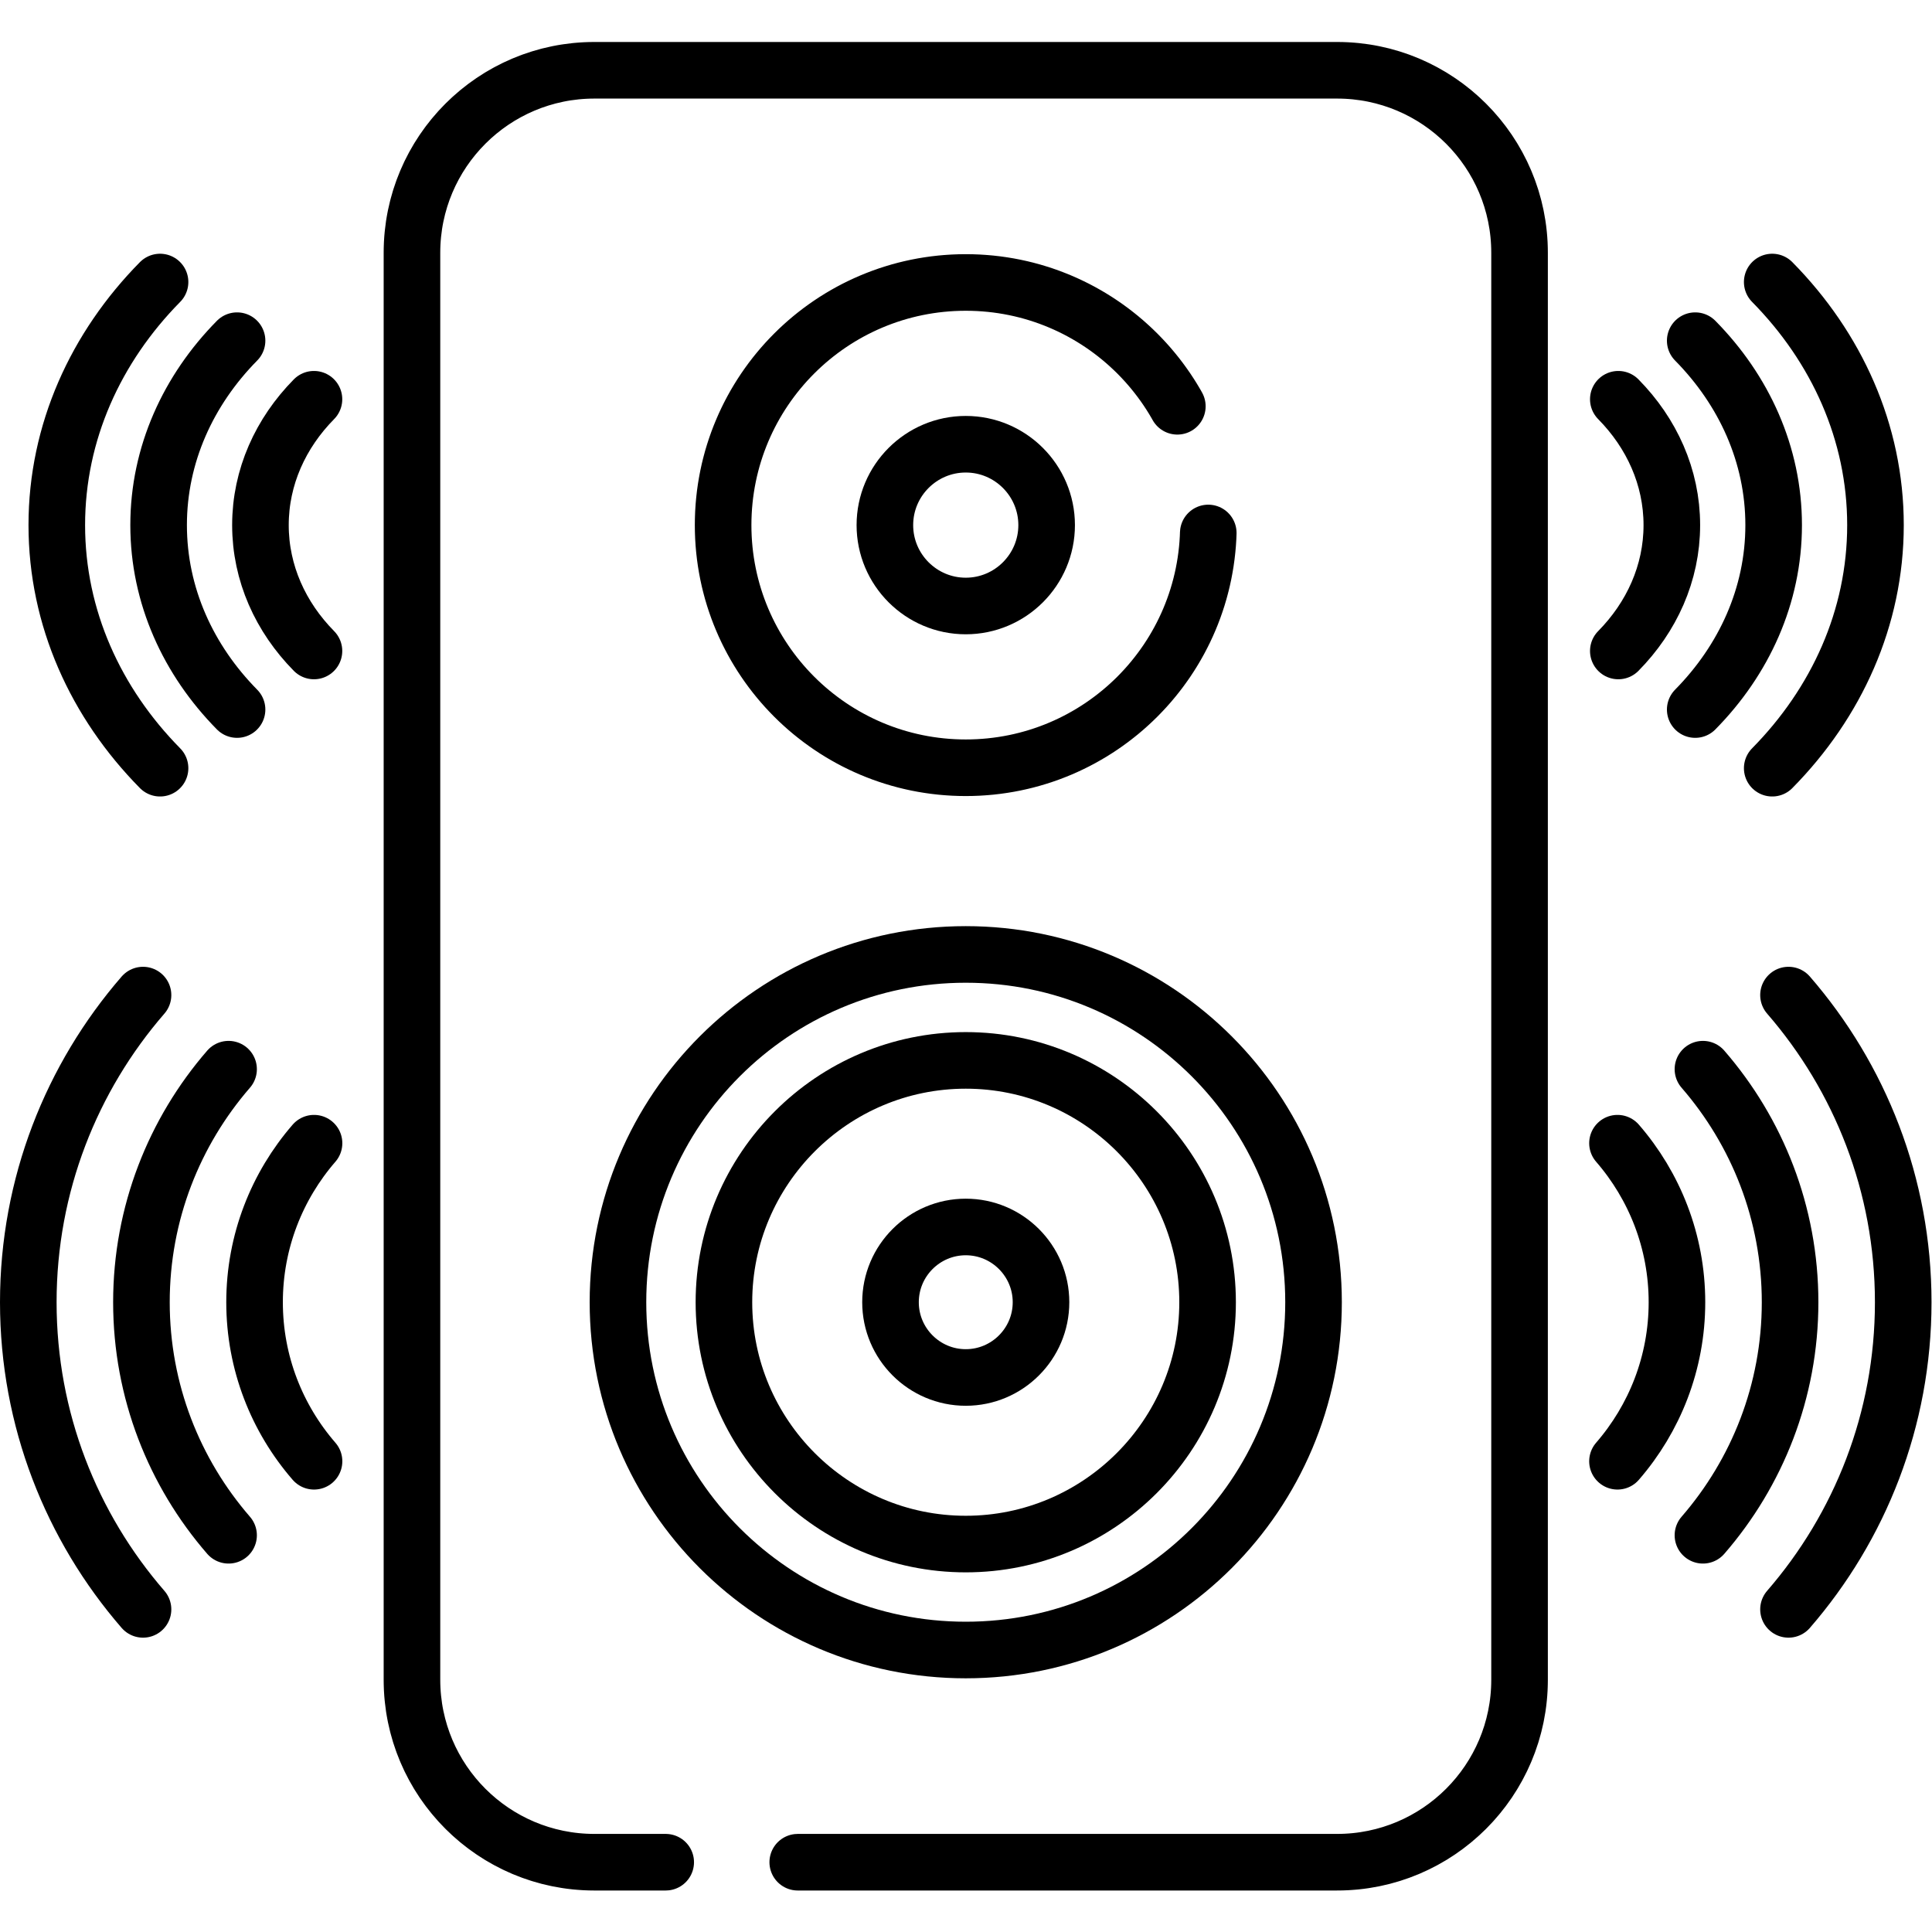
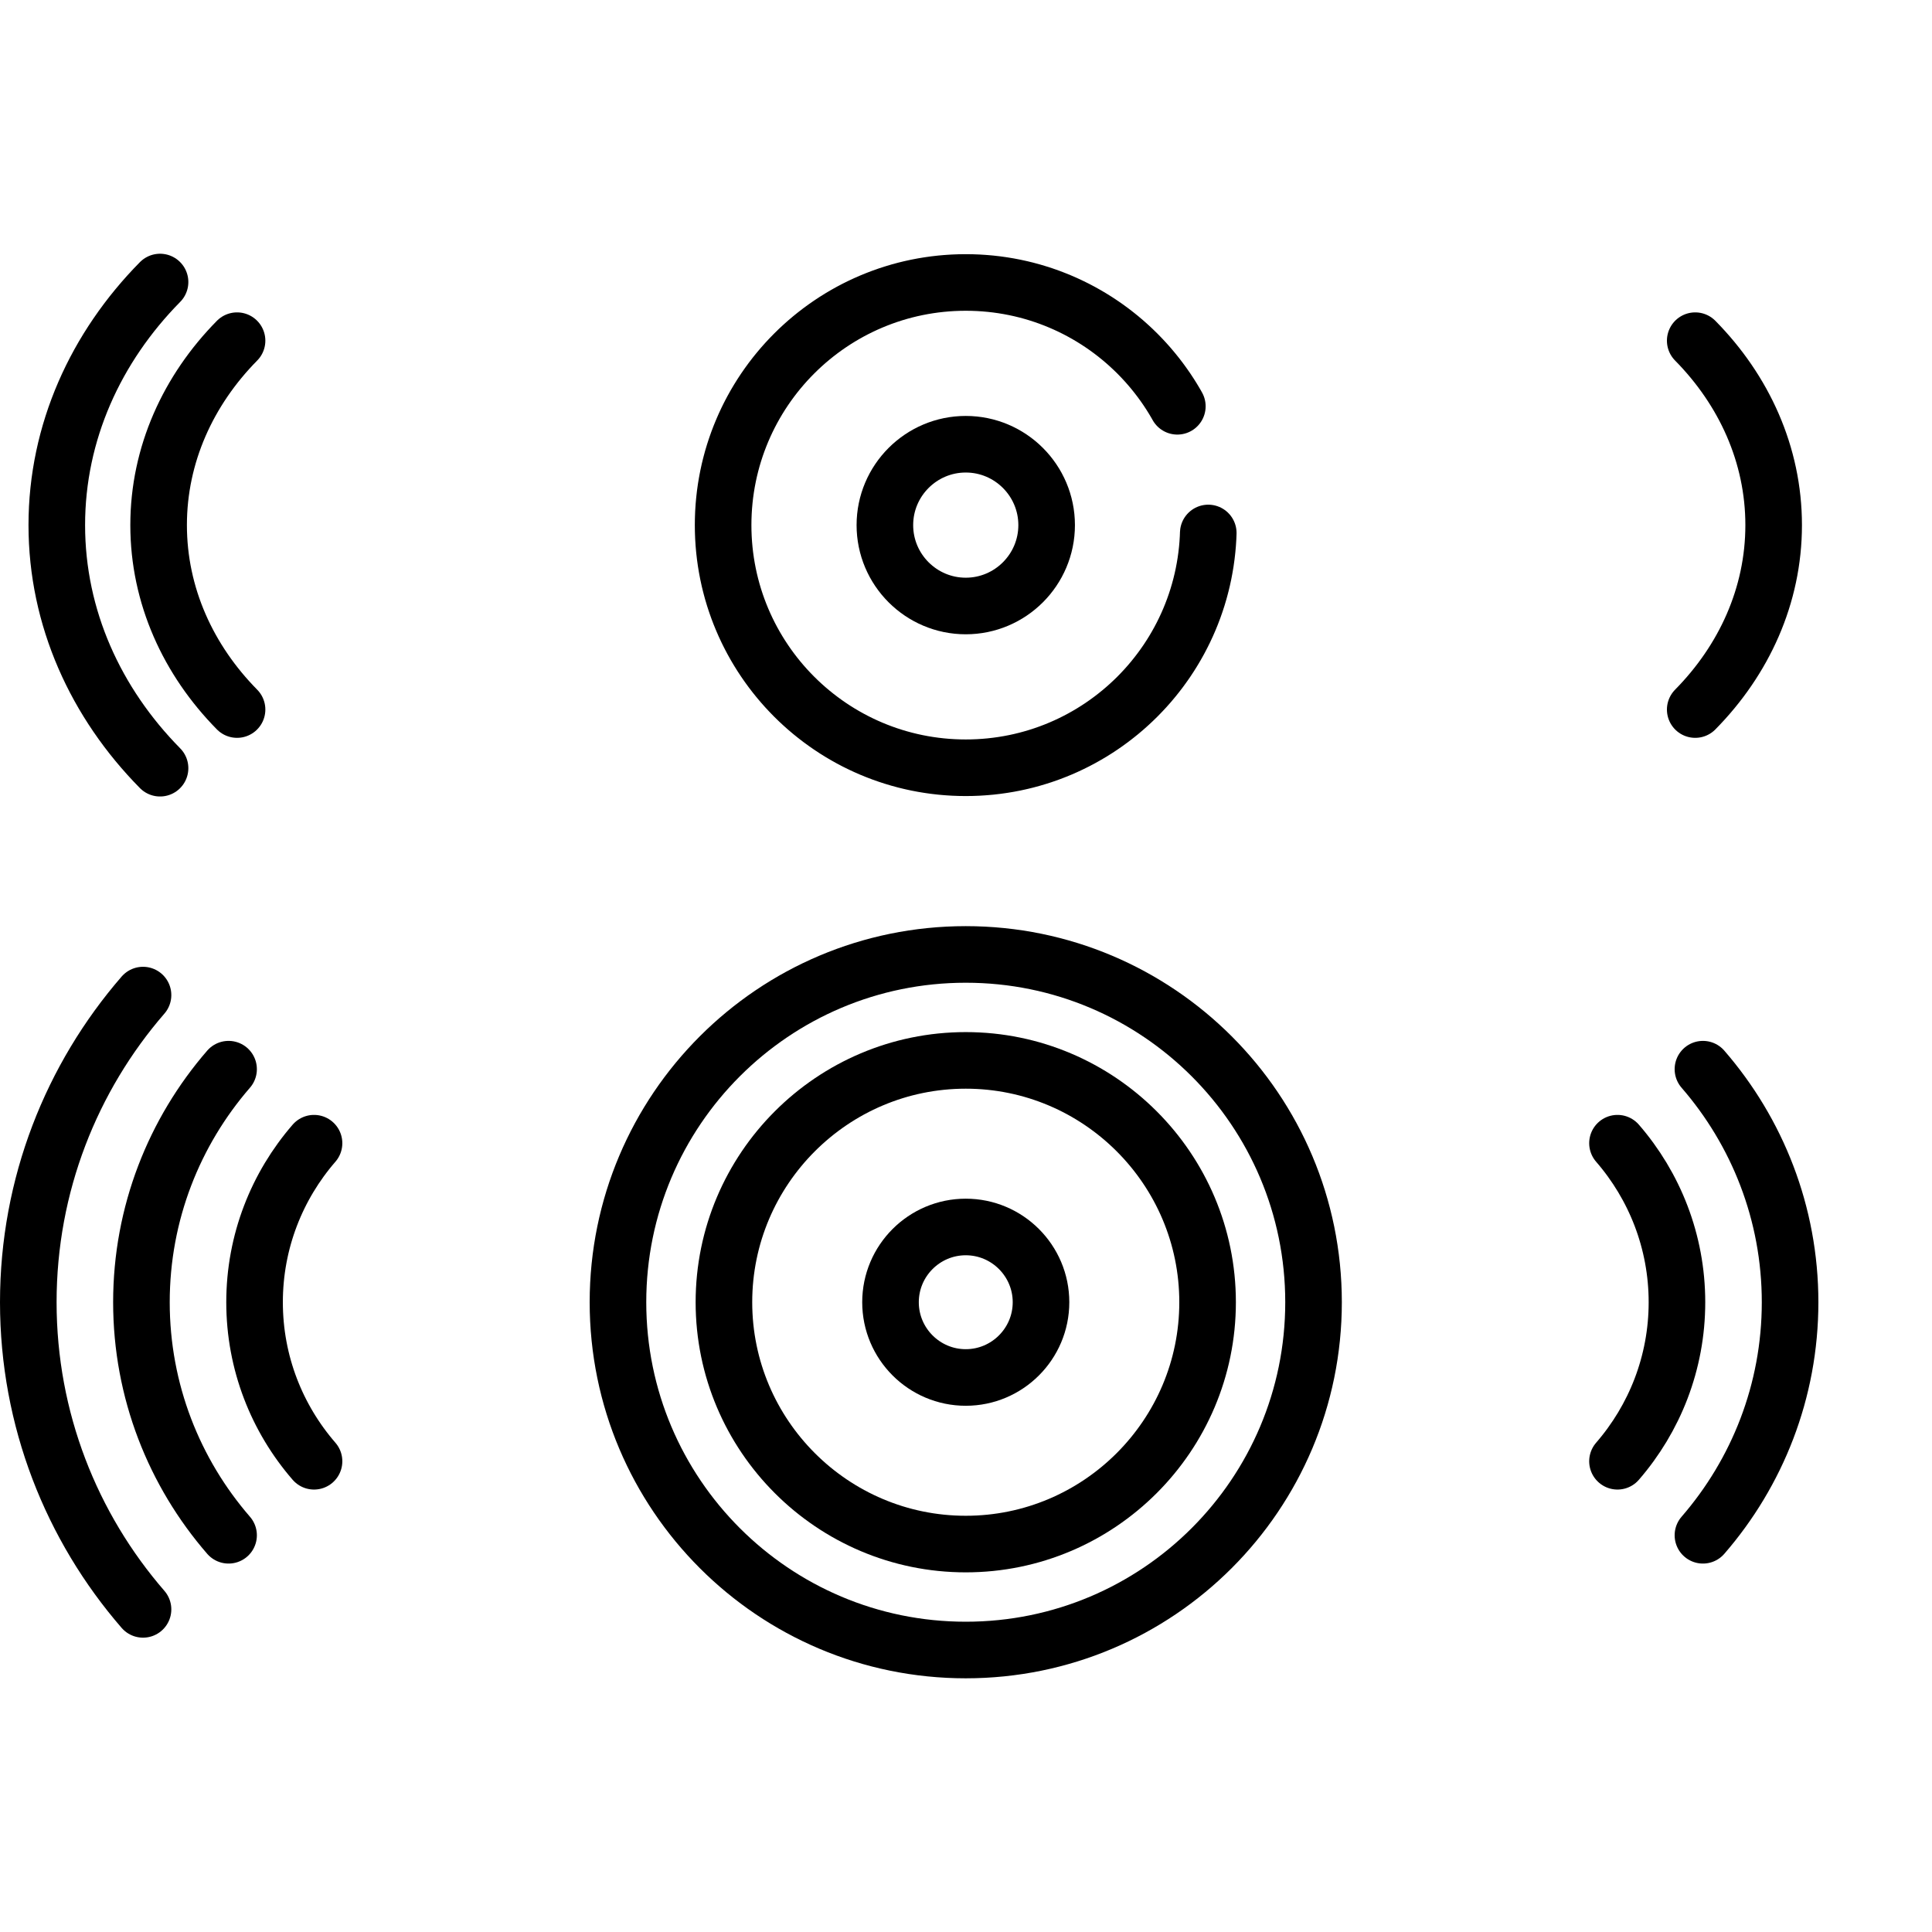
<svg xmlns="http://www.w3.org/2000/svg" version="1.1" id="svg4764" xml:space="preserve" width="682.667" height="682.667" viewBox="0 0 682.667 682.667">
  <defs id="defs4768">
    <clipPath clipPathUnits="userSpaceOnUse" id="clipPath4778">
      <path d="M 0,512 H 512 V 0 H 0 Z" id="path4776" />
    </clipPath>
  </defs>
  <g id="g4770" transform="matrix(1.333,0,0,-1.333,0,682.667)">
    <g id="g4772">
      <g id="g4774" clip-path="url(#clipPath4778)">
        <g id="g4780" transform="translate(354.44,493.5)">
-           <path d="m 0,0 h -196.88 c -26.708,0 -48.359,-21.651 -48.359,-48.359 v -378.282 c 0,-26.708 21.651,-48.359 48.359,-48.359 L 0,-475 c 26.708,0 48.359,21.651 48.359,48.359 V -48.359 C 48.359,-21.651 26.708,0 0,0 Z" style="fill:none;stroke:#000000;stroke-width:15;stroke-linecap:round;stroke-linejoin:round;stroke-miterlimit:10;stroke-dasharray:746, 35, 600, 0;stroke-dashoffset:0;stroke-opacity:1" id="path4782" />
-         </g>
+           </g>
        <g id="g4784" transform="translate(348.19,166.939)">
          <path d="m 0,0 c 0,-50.916 -41.275,-92.19 -92.19,-92.19 -50.916,0 -92.191,41.274 -92.191,92.19 0,50.915 41.275,92.19 92.191,92.19 C -41.275,92.19 0,50.915 0,0 Z" style="fill:none;stroke:#000000;stroke-width:15;stroke-linecap:round;stroke-linejoin:round;stroke-miterlimit:10;stroke-dasharray:none;stroke-opacity:1" id="path4786" />
        </g>
        <g id="g4788" transform="translate(256,102.834)">
          <path d="m 0,0 c -35.348,0 -64.104,28.757 -64.104,64.104 0,35.348 28.756,64.105 64.104,64.105 35.348,0 64.104,-28.757 64.104,-64.105 C 64.104,28.757 35.348,0 0,0 Z" style="fill:none;stroke:#000000;stroke-width:15;stroke-linecap:round;stroke-linejoin:round;stroke-miterlimit:10;stroke-dasharray:none;stroke-opacity:1" id="path4790" />
        </g>
        <g id="g4792" transform="translate(256,146.991)">
          <path d="m 0,0 c -10.999,0 -19.947,8.948 -19.947,19.947 0,10.998 8.948,19.947 19.947,19.947 10.999,0 19.947,-8.949 19.947,-19.947 C 19.947,8.948 10.999,0 0,0 Z" style="fill:none;stroke:#000000;stroke-width:15;stroke-linecap:round;stroke-linejoin:round;stroke-miterlimit:10;stroke-dasharray:none;stroke-opacity:1" id="path4794" />
        </g>
        <g id="g4796" transform="translate(191.681,372.934)">
          <path d="m 0,0 c 0,-35.522 28.796,-64.319 64.319,-64.319 35.522,0 64.319,28.797 64.319,64.319 0,35.522 -28.797,64.318 -64.319,64.318 C 28.796,64.318 0,35.522 0,0 Z" style="fill:none;stroke:#000000;stroke-width:15;stroke-linecap:round;stroke-linejoin:round;stroke-miterlimit:10;stroke-dasharray:200, 35, 600, 0;stroke-dashoffset:0;stroke-opacity:1" id="path4798" />
        </g>
        <g id="g4800" transform="translate(256,351.494)">
          <path d="m 0,0 c -11.822,0 -21.439,9.617 -21.439,21.439 0,11.822 9.617,21.44 21.439,21.44 11.822,0 21.439,-9.618 21.439,-21.44 C 21.439,9.617 11.822,0 0,0 Z" style="fill:none;stroke:#000000;stroke-width:15;stroke-linecap:round;stroke-linejoin:round;stroke-miterlimit:10;stroke-dasharray:none;stroke-opacity:1" id="path4802" />
        </g>
        <g id="g4804" transform="translate(428.757,124.782)">
          <path d="M 0,0 C 9.808,11.31 15.765,26.046 15.765,42.156 15.765,58.266 9.808,73.002 0,84.312" style="fill:none;stroke:#000000;stroke-width:15;stroke-linecap:round;stroke-linejoin:round;stroke-miterlimit:10;stroke-dasharray:none;stroke-opacity:1" id="path4806" />
        </g>
        <g id="g4808" transform="translate(474.088,85.522)">
-           <path d="m 0,0 c 18.938,21.836 30.412,50.312 30.412,81.417 0,31.104 -11.474,59.58 -30.412,81.416" style="fill:none;stroke:#000000;stroke-width:15;stroke-linecap:round;stroke-linejoin:round;stroke-miterlimit:10;stroke-dasharray:none;stroke-opacity:1" id="path4810" />
-         </g>
+           </g>
        <g id="g4812" transform="translate(451.409,105.163)">
          <path d="M 0,0 C 14.373,16.573 23.102,38.167 23.102,61.775 23.102,85.383 14.373,106.977 0,123.55" style="fill:none;stroke:#000000;stroke-width:15;stroke-linecap:round;stroke-linejoin:round;stroke-miterlimit:10;stroke-dasharray:none;stroke-opacity:1" id="path4814" />
        </g>
        <g id="g4816" transform="translate(83.243,209.094)">
          <path d="m 0,0 c -9.808,-11.31 -15.765,-26.046 -15.765,-42.155 0,-16.111 5.957,-30.847 15.765,-42.157" style="fill:none;stroke:#000000;stroke-width:15;stroke-linecap:round;stroke-linejoin:round;stroke-miterlimit:10;stroke-dasharray:none;stroke-opacity:1" id="path4818" />
        </g>
        <g id="g4820" transform="translate(37.912,248.355)">
          <path d="m 0,0 c -18.938,-21.836 -30.412,-50.312 -30.412,-81.416 0,-31.105 11.474,-59.581 30.412,-81.417" style="fill:none;stroke:#000000;stroke-width:15;stroke-linecap:round;stroke-linejoin:round;stroke-miterlimit:10;stroke-dasharray:none;stroke-opacity:1" id="path4822" />
        </g>
        <g id="g4824" transform="translate(60.591,228.713)">
          <path d="m 0,0 c -14.373,-16.573 -23.102,-38.167 -23.102,-61.774 0,-23.609 8.729,-45.203 23.102,-61.776" style="fill:none;stroke:#000000;stroke-width:15;stroke-linecap:round;stroke-linejoin:round;stroke-miterlimit:10;stroke-dasharray:none;stroke-opacity:1" id="path4826" />
        </g>
        <g id="g4828" transform="translate(428.976,339.57)">
-           <path d="M 0,0 C 8.828,8.95 14.188,20.613 14.188,33.363 14.188,46.113 8.828,57.775 0,66.727" style="fill:none;stroke:#000000;stroke-width:15;stroke-linecap:round;stroke-linejoin:round;stroke-miterlimit:10;stroke-dasharray:none;stroke-opacity:1" id="path4830" />
-         </g>
+           </g>
        <g id="g4832" transform="translate(469.774,308.497)">
-           <path d="M 0,0 C 17.044,17.282 27.371,39.818 27.371,64.437 27.371,89.054 17.044,111.59 0,128.872" style="fill:none;stroke:#000000;stroke-width:15;stroke-linecap:round;stroke-linejoin:round;stroke-miterlimit:10;stroke-dasharray:none;stroke-opacity:1" id="path4834" />
-         </g>
+           </g>
        <g id="g4836" transform="translate(449.363,324.043)">
          <path d="M 0,0 C 12.936,13.116 20.792,30.206 20.792,48.891 20.792,67.574 12.936,84.665 0,97.781" style="fill:none;stroke:#000000;stroke-width:15;stroke-linecap:round;stroke-linejoin:round;stroke-miterlimit:10;stroke-dasharray:none;stroke-opacity:1" id="path4838" />
        </g>
        <g id="g4840" transform="translate(83.225,406.297)">
-           <path d="m 0,0 c -8.828,-8.951 -14.188,-20.613 -14.188,-33.363 0,-12.75 5.36,-24.413 14.188,-33.364" style="fill:none;stroke:#000000;stroke-width:15;stroke-linecap:round;stroke-linejoin:round;stroke-miterlimit:10;stroke-dasharray:none;stroke-opacity:1" id="path4842" />
-         </g>
+           </g>
        <g id="g4844" transform="translate(42.426,437.369)">
          <path d="m 0,0 c -17.044,-17.282 -27.371,-39.818 -27.371,-64.436 0,-24.618 10.327,-47.154 27.371,-64.436" style="fill:none;stroke:#000000;stroke-width:15;stroke-linecap:round;stroke-linejoin:round;stroke-miterlimit:10;stroke-dasharray:none;stroke-opacity:1" id="path4846" />
        </g>
        <g id="g4848" transform="translate(62.837,421.824)">
          <path d="m 0,0 c -12.936,-13.116 -20.792,-30.207 -20.792,-48.891 0,-18.684 7.856,-35.774 20.792,-48.89" style="fill:none;stroke:#000000;stroke-width:15;stroke-linecap:round;stroke-linejoin:round;stroke-miterlimit:10;stroke-dasharray:none;stroke-opacity:1" id="path4850" />
        </g>
      </g>
    </g>
  </g>
</svg>